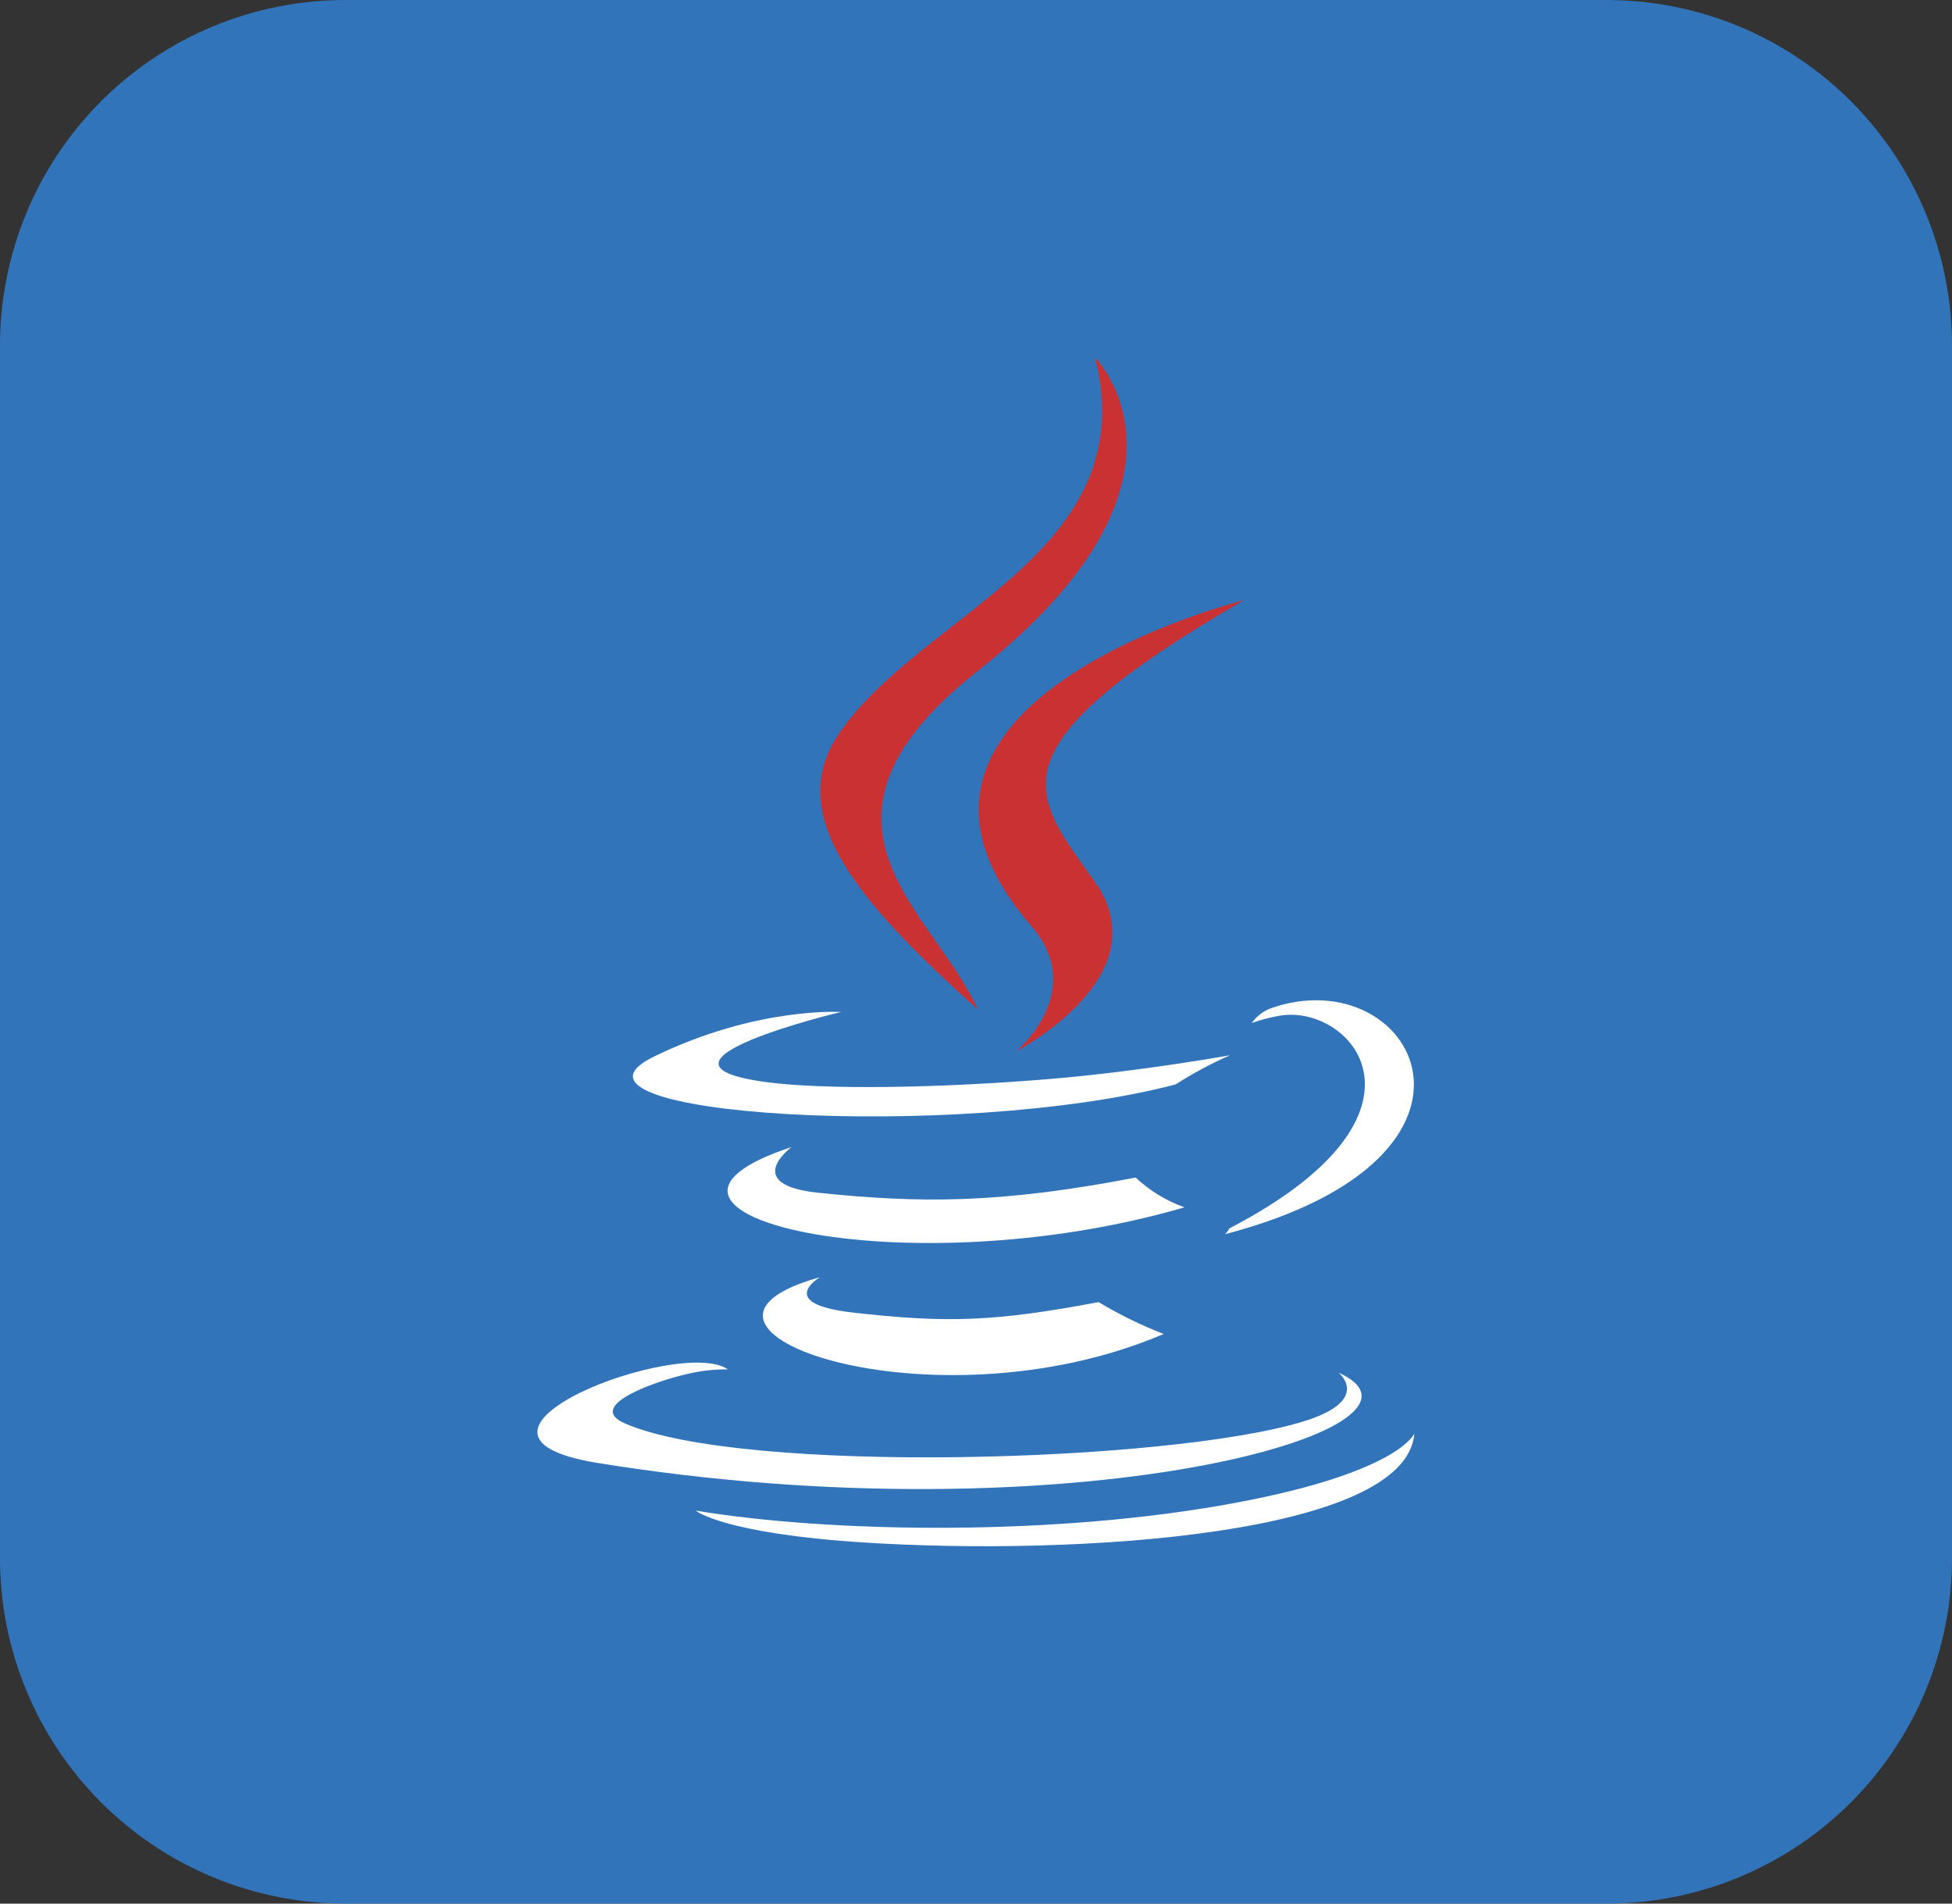
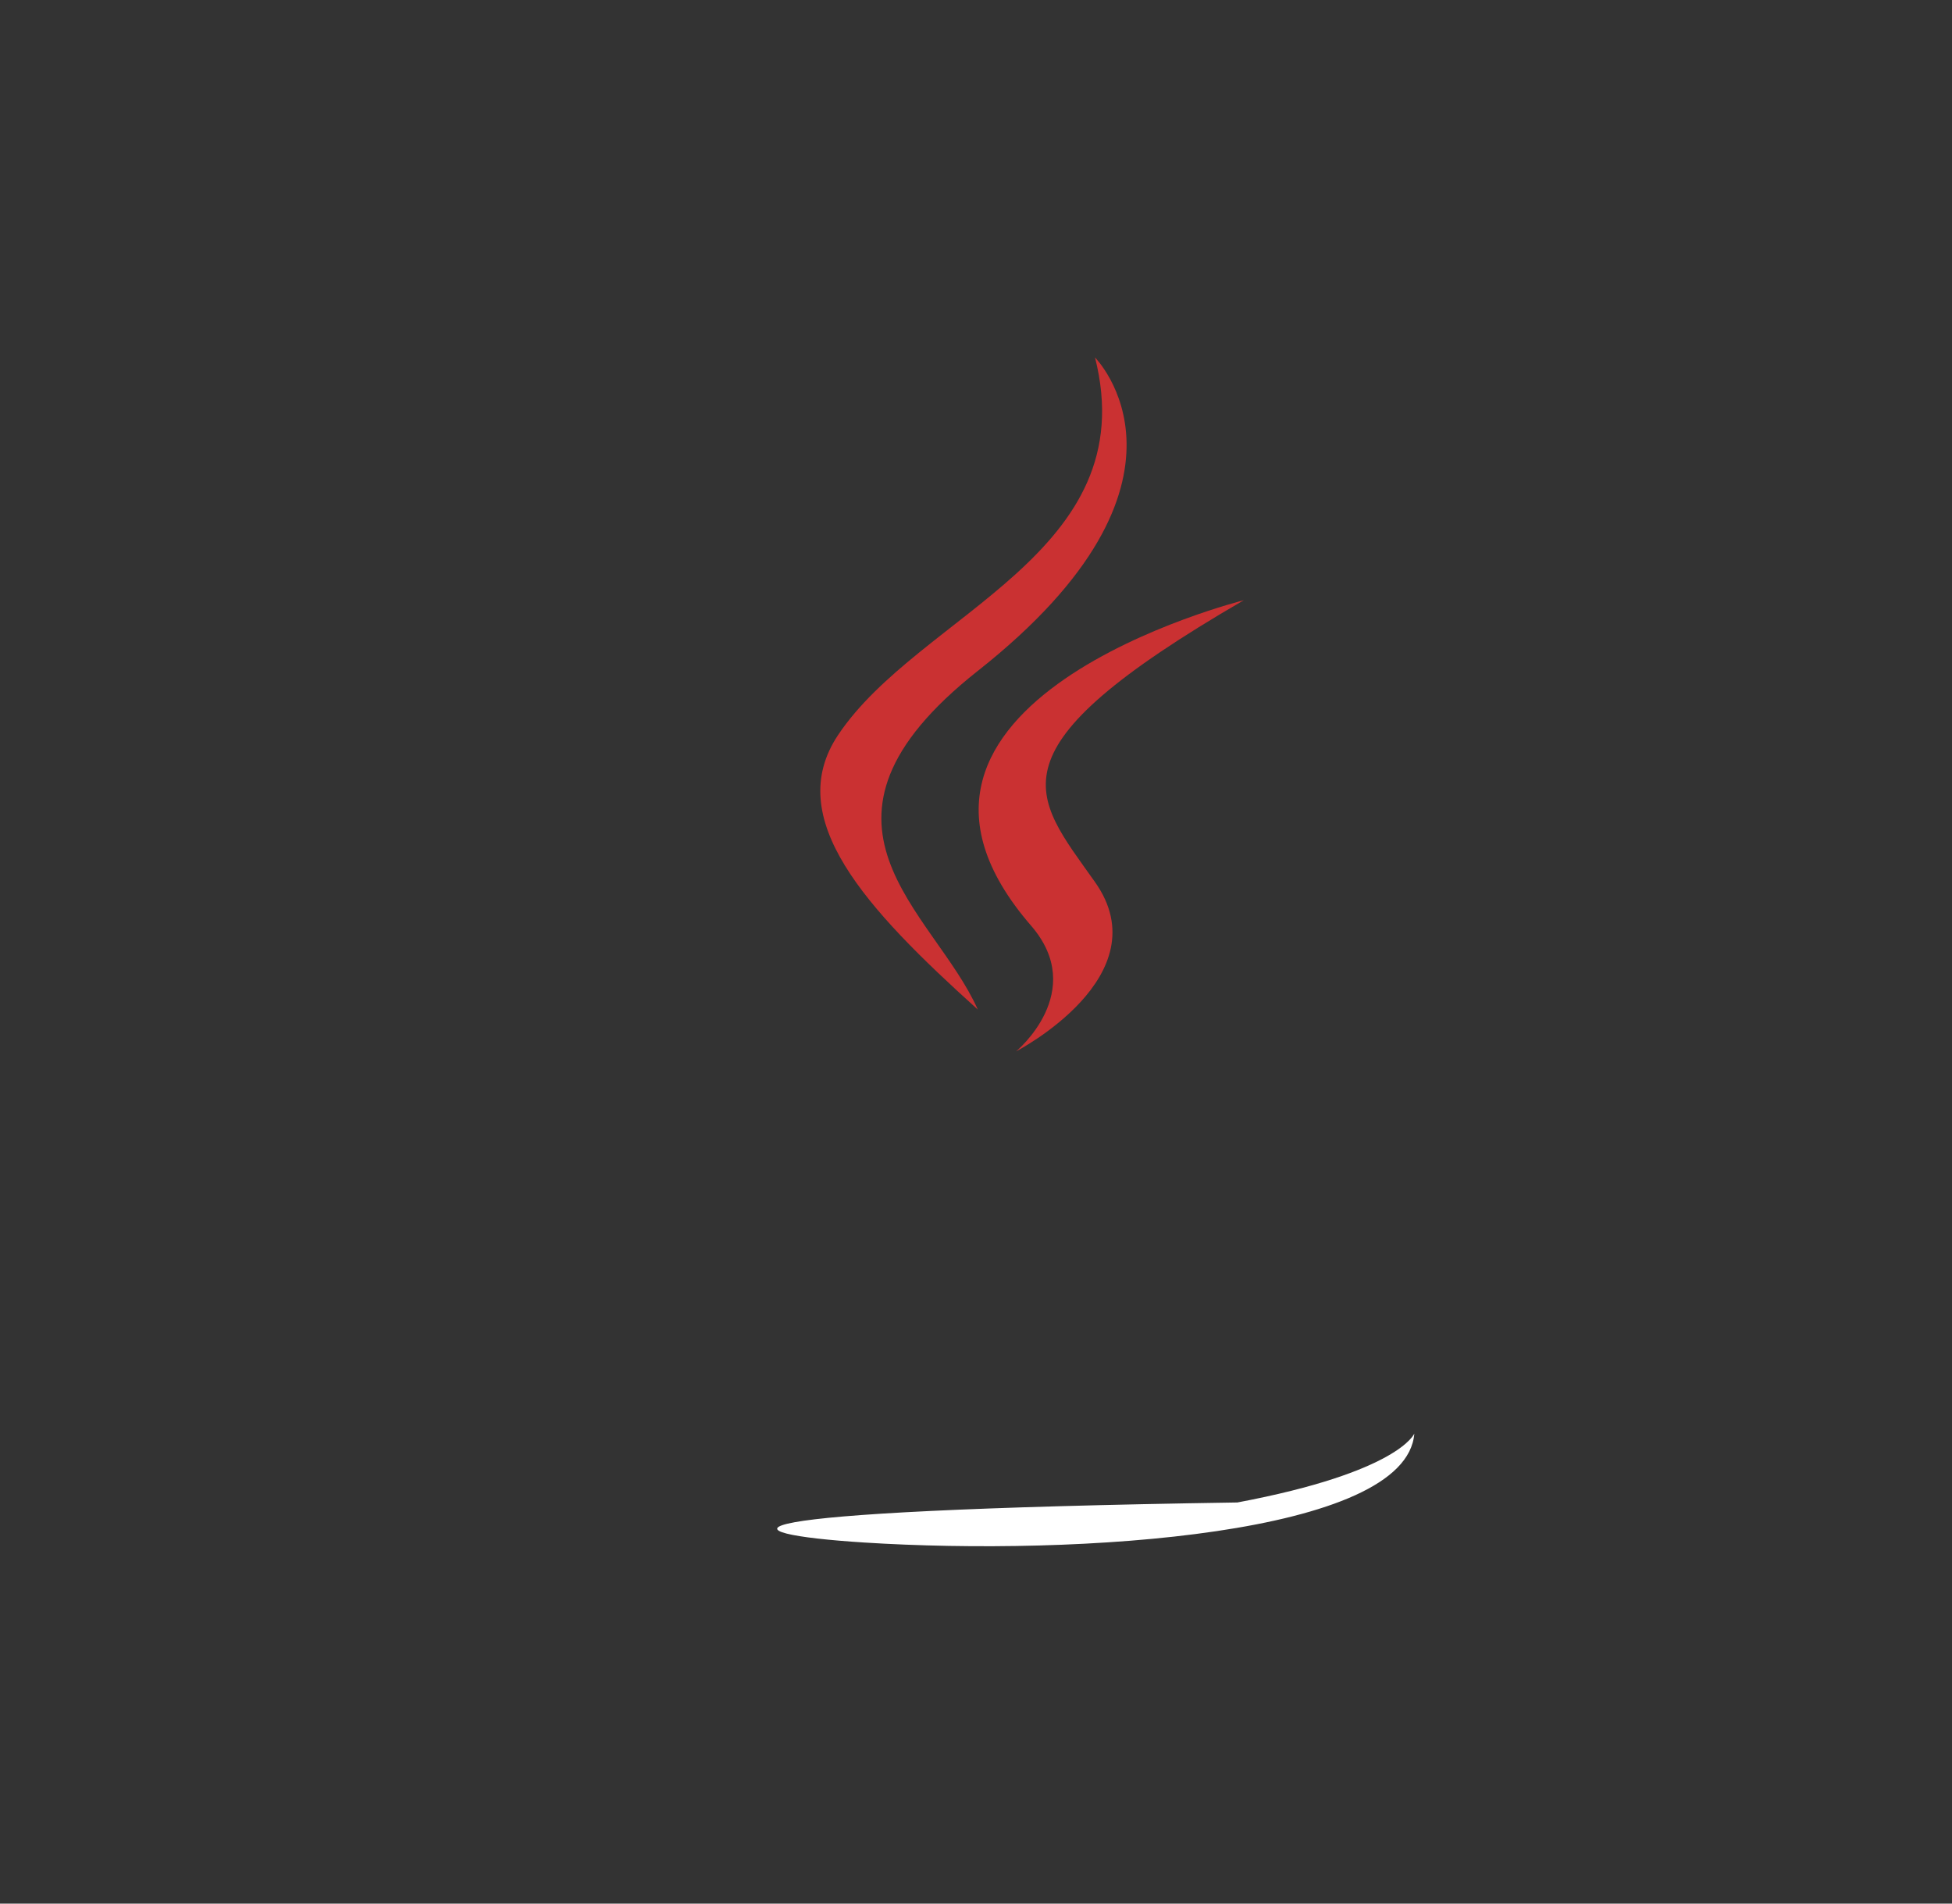
<svg xmlns="http://www.w3.org/2000/svg" width="240" height="234" viewBox="0 0 240 234" fill="none">
  <rect x="0" y="0" width="240" height="234" fill="#333333" stroke="none" />
  <g clip-path="url(#clip0_2338_436)">
-     <path d="M42.5 1.88608e-05H197.5C203.083 -0.005 208.612 1.09 213.77 3.224C218.929 5.358 223.616 8.489 227.564 12.436C231.511 16.384 234.642 21.071 236.776 26.23C238.91 31.389 240.005 36.917 240 42.5V191.5C240.005 197.083 238.91 202.612 236.776 207.77C234.642 212.929 231.511 217.616 227.564 221.564C223.616 225.511 218.929 228.642 213.77 230.776C208.612 232.91 203.083 234.005 197.5 234H42.5C36.917 234.005 31.389 232.91 26.23 230.776C21.071 228.642 16.384 225.511 12.436 221.564C8.489 217.616 5.358 212.929 3.224 207.77C1.09 202.612 -0.005 197.083 1.88608e-05 191.5V42.5C-0.005 36.917 1.09 31.389 3.224 26.23C5.358 21.071 8.489 16.384 12.436 12.436C16.384 8.489 21.071 5.358 26.23 3.224C31.389 1.09 36.917 -0.005 42.5 1.88608e-05Z" fill="#3174B9" />
-     <path fill-rule="evenodd" clip-rule="evenodd" d="M100.82 157C100.82 157 95.24 160.24 104.82 161.34C116.4 162.66 122.31 162.47 135.07 160.06C137.622 161.589 140.298 162.901 143.07 163.98C114.49 176.19 78.35 163.22 100.82 157ZM97.32 141C97.32 141 91.06 145.63 100.63 146.62C113 147.9 122.76 148 139.63 144.75C141.358 146.368 143.401 147.613 145.63 148.41C111.1 158.48 72.58 149.16 97.32 141Z" fill="white" />
    <path fill-rule="evenodd" clip-rule="evenodd" d="M126.79 113.81C133.79 121.92 124.94 129.23 124.94 129.23C124.94 129.23 142.84 119.99 134.62 108.41C127 97.63 121.06 92.27 152.93 73.78C152.93 73.78 102.9 86.27 126.79 113.81Z" fill="#CA3132" />
-     <path fill-rule="evenodd" clip-rule="evenodd" d="M164.63 168.78C164.63 168.78 168.76 172.19 160.08 174.78C143.57 179.78 91.35 181.29 76.85 174.98C71.64 172.71 81.41 169.56 84.49 168.9C86.127 168.503 87.806 168.312 89.49 168.33C83.69 164.25 52.01 176.33 73.4 179.82C131.72 189.28 179.72 175.57 164.59 168.74L164.63 168.78ZM103.5 124.37C103.5 124.37 77 130.68 94.1 133C101.35 134 115.78 133.75 129.23 132.62C140.23 131.7 151.23 129.72 151.23 129.72C148.912 130.735 146.679 131.932 144.55 133.3C117.55 140.39 65.48 137.09 80.48 129.84C93.16 123.7 103.48 124.4 103.48 124.4L103.5 124.37ZM151.15 151C178.57 136.76 165.89 123.06 157.04 124.91C155.977 125.108 154.93 125.389 153.91 125.75C154.49 124.924 155.305 124.293 156.25 123.94C173.76 117.79 187.25 142.1 150.6 151.72C150.83 151.519 151.017 151.274 151.15 151Z" fill="white" />
    <path fill-rule="evenodd" clip-rule="evenodd" d="M134.62 43.93C134.62 43.93 149.8 59.12 120.22 82.47C96.49 101.21 114.81 111.89 120.22 124.1C106.37 111.61 96.22 100.61 103.03 90.37C113.03 75.37 140.76 68.06 134.63 43.93H134.62Z" fill="#CA3132" />
-     <path fill-rule="evenodd" clip-rule="evenodd" d="M106.2 189.61C132.52 191.29 172.93 188.68 173.89 176.22C173.89 176.22 172.05 180.94 152.14 184.69C129.68 188.92 101.97 188.42 85.54 185.69C85.54 185.71 88.91 188.5 106.2 189.61Z" fill="white" />
+     <path fill-rule="evenodd" clip-rule="evenodd" d="M106.2 189.61C132.52 191.29 172.93 188.68 173.89 176.22C173.89 176.22 172.05 180.94 152.14 184.69C85.54 185.71 88.91 188.5 106.2 189.61Z" fill="white" />
  </g>
  <defs>
    <clipPath id="clip0_2338_436">
      <rect width="240" height="234" fill="white" />
    </clipPath>
  </defs>
</svg>